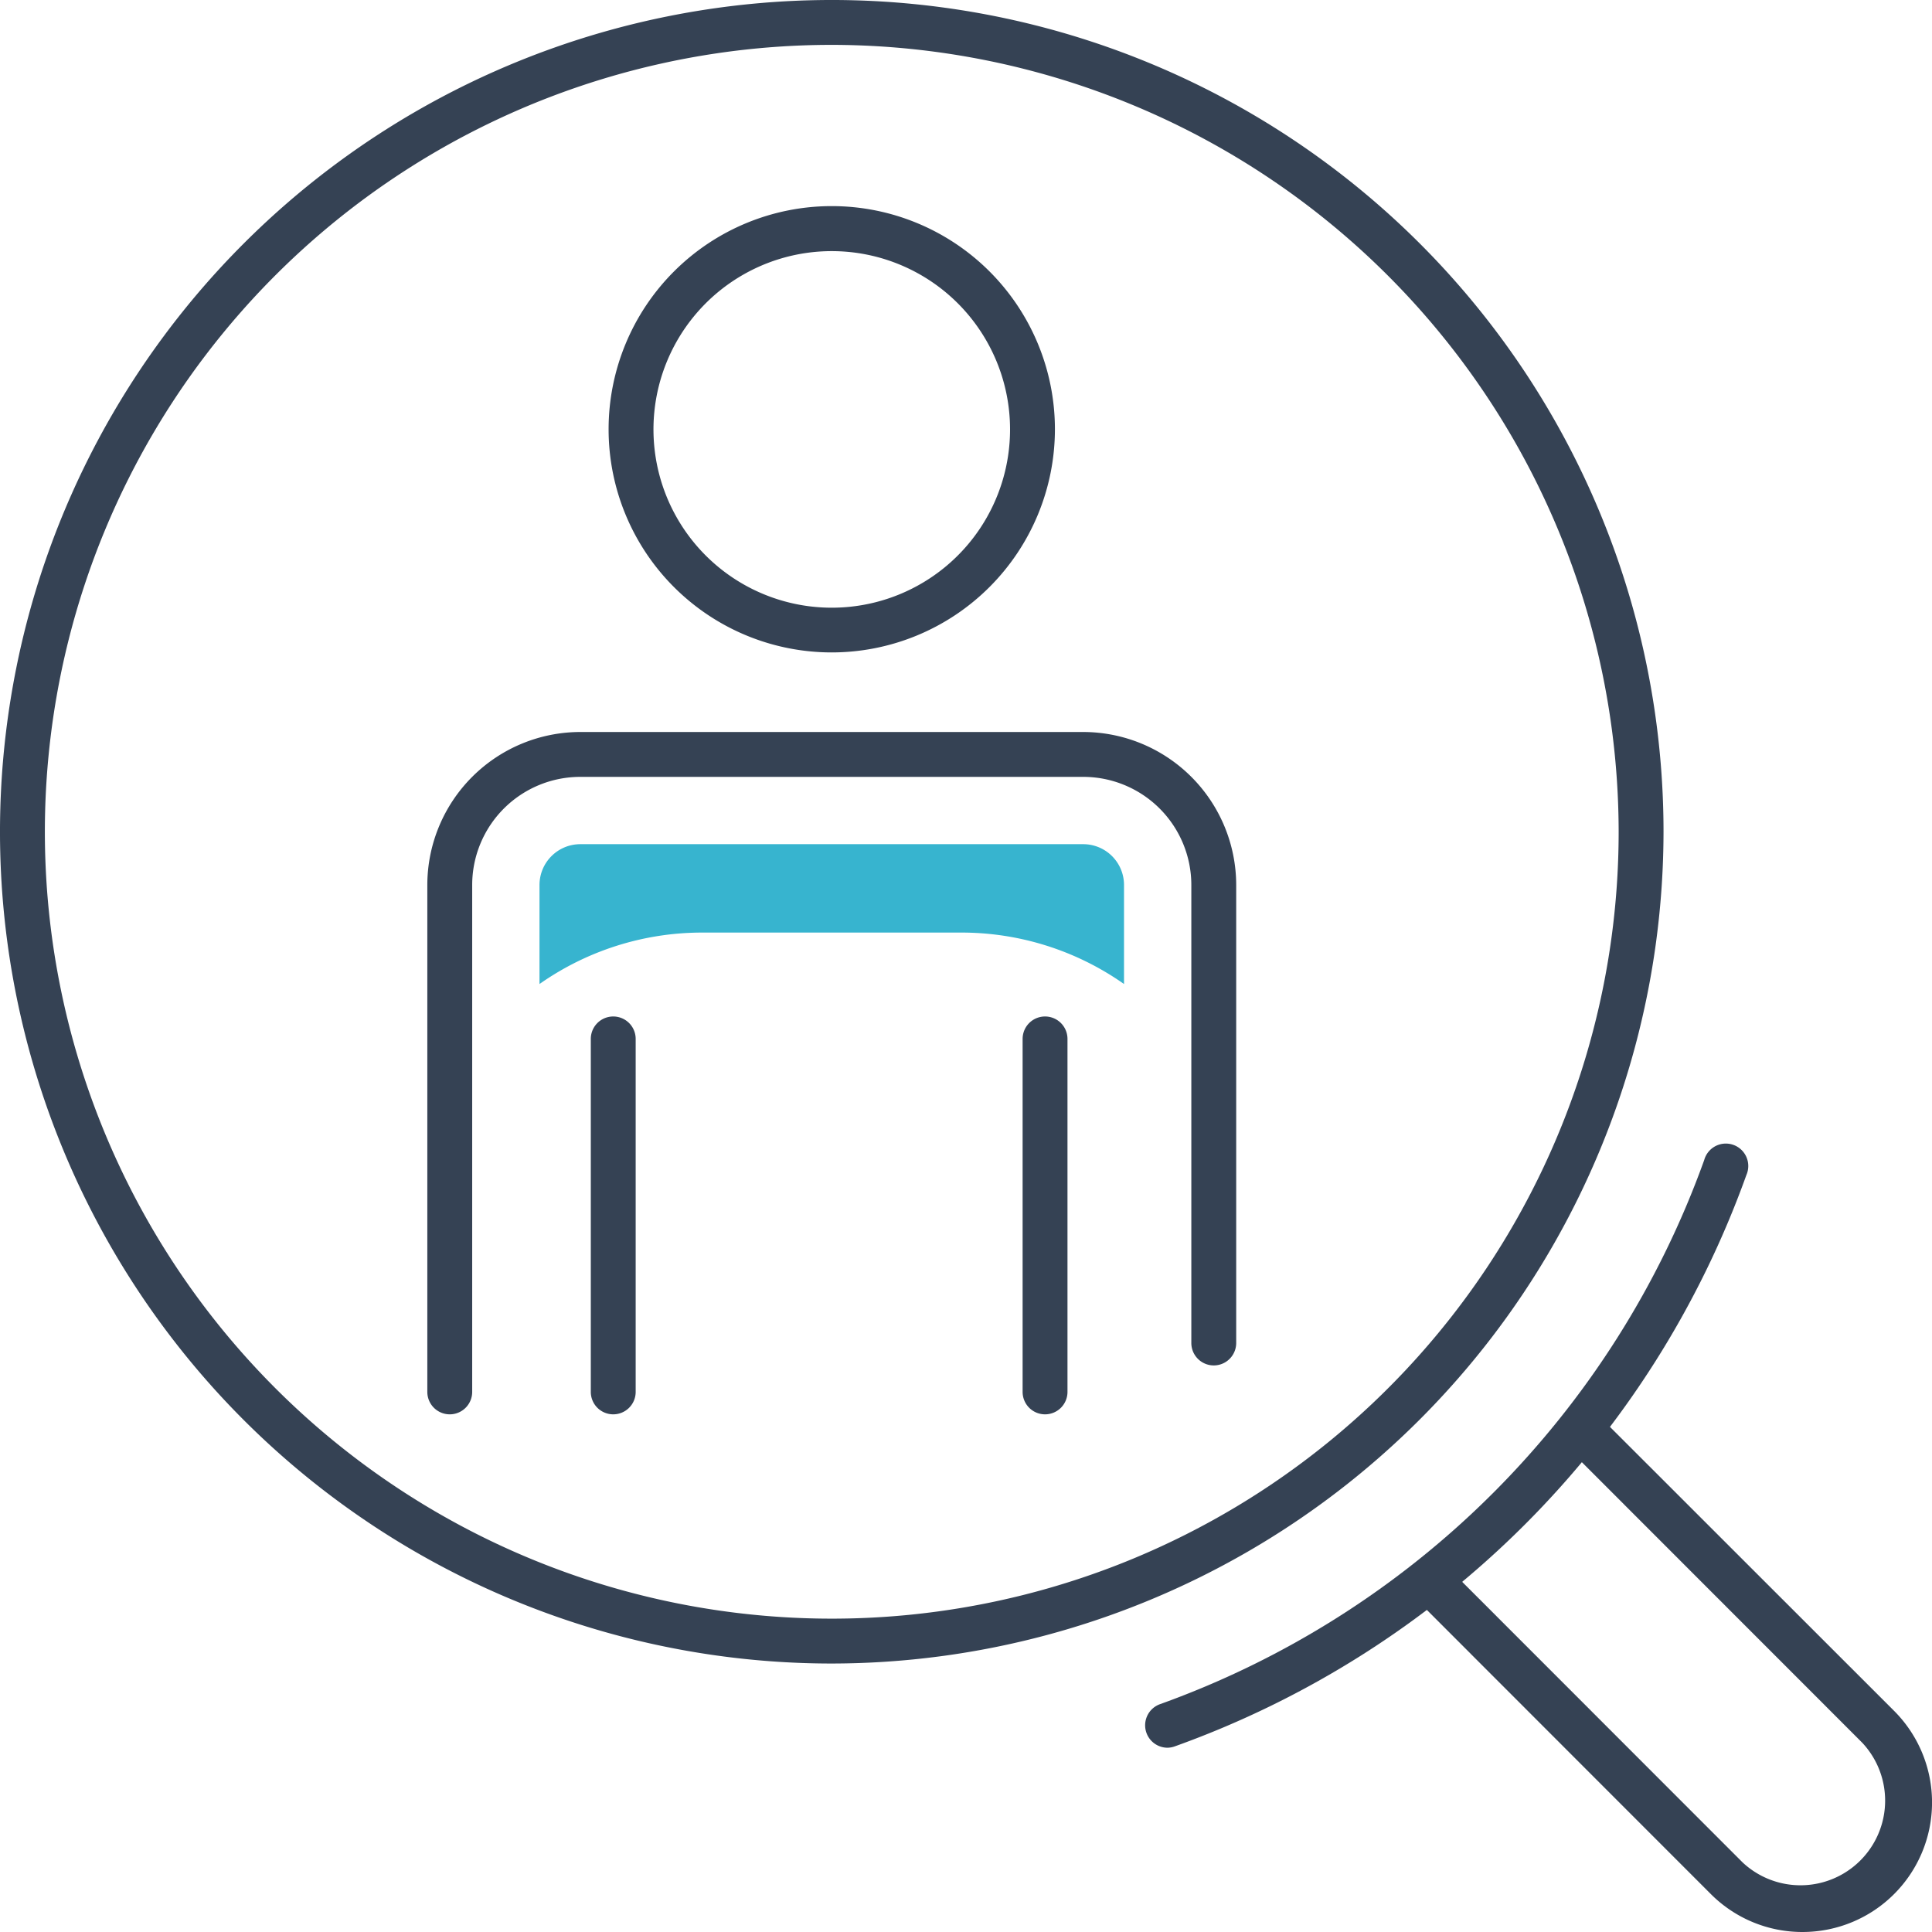
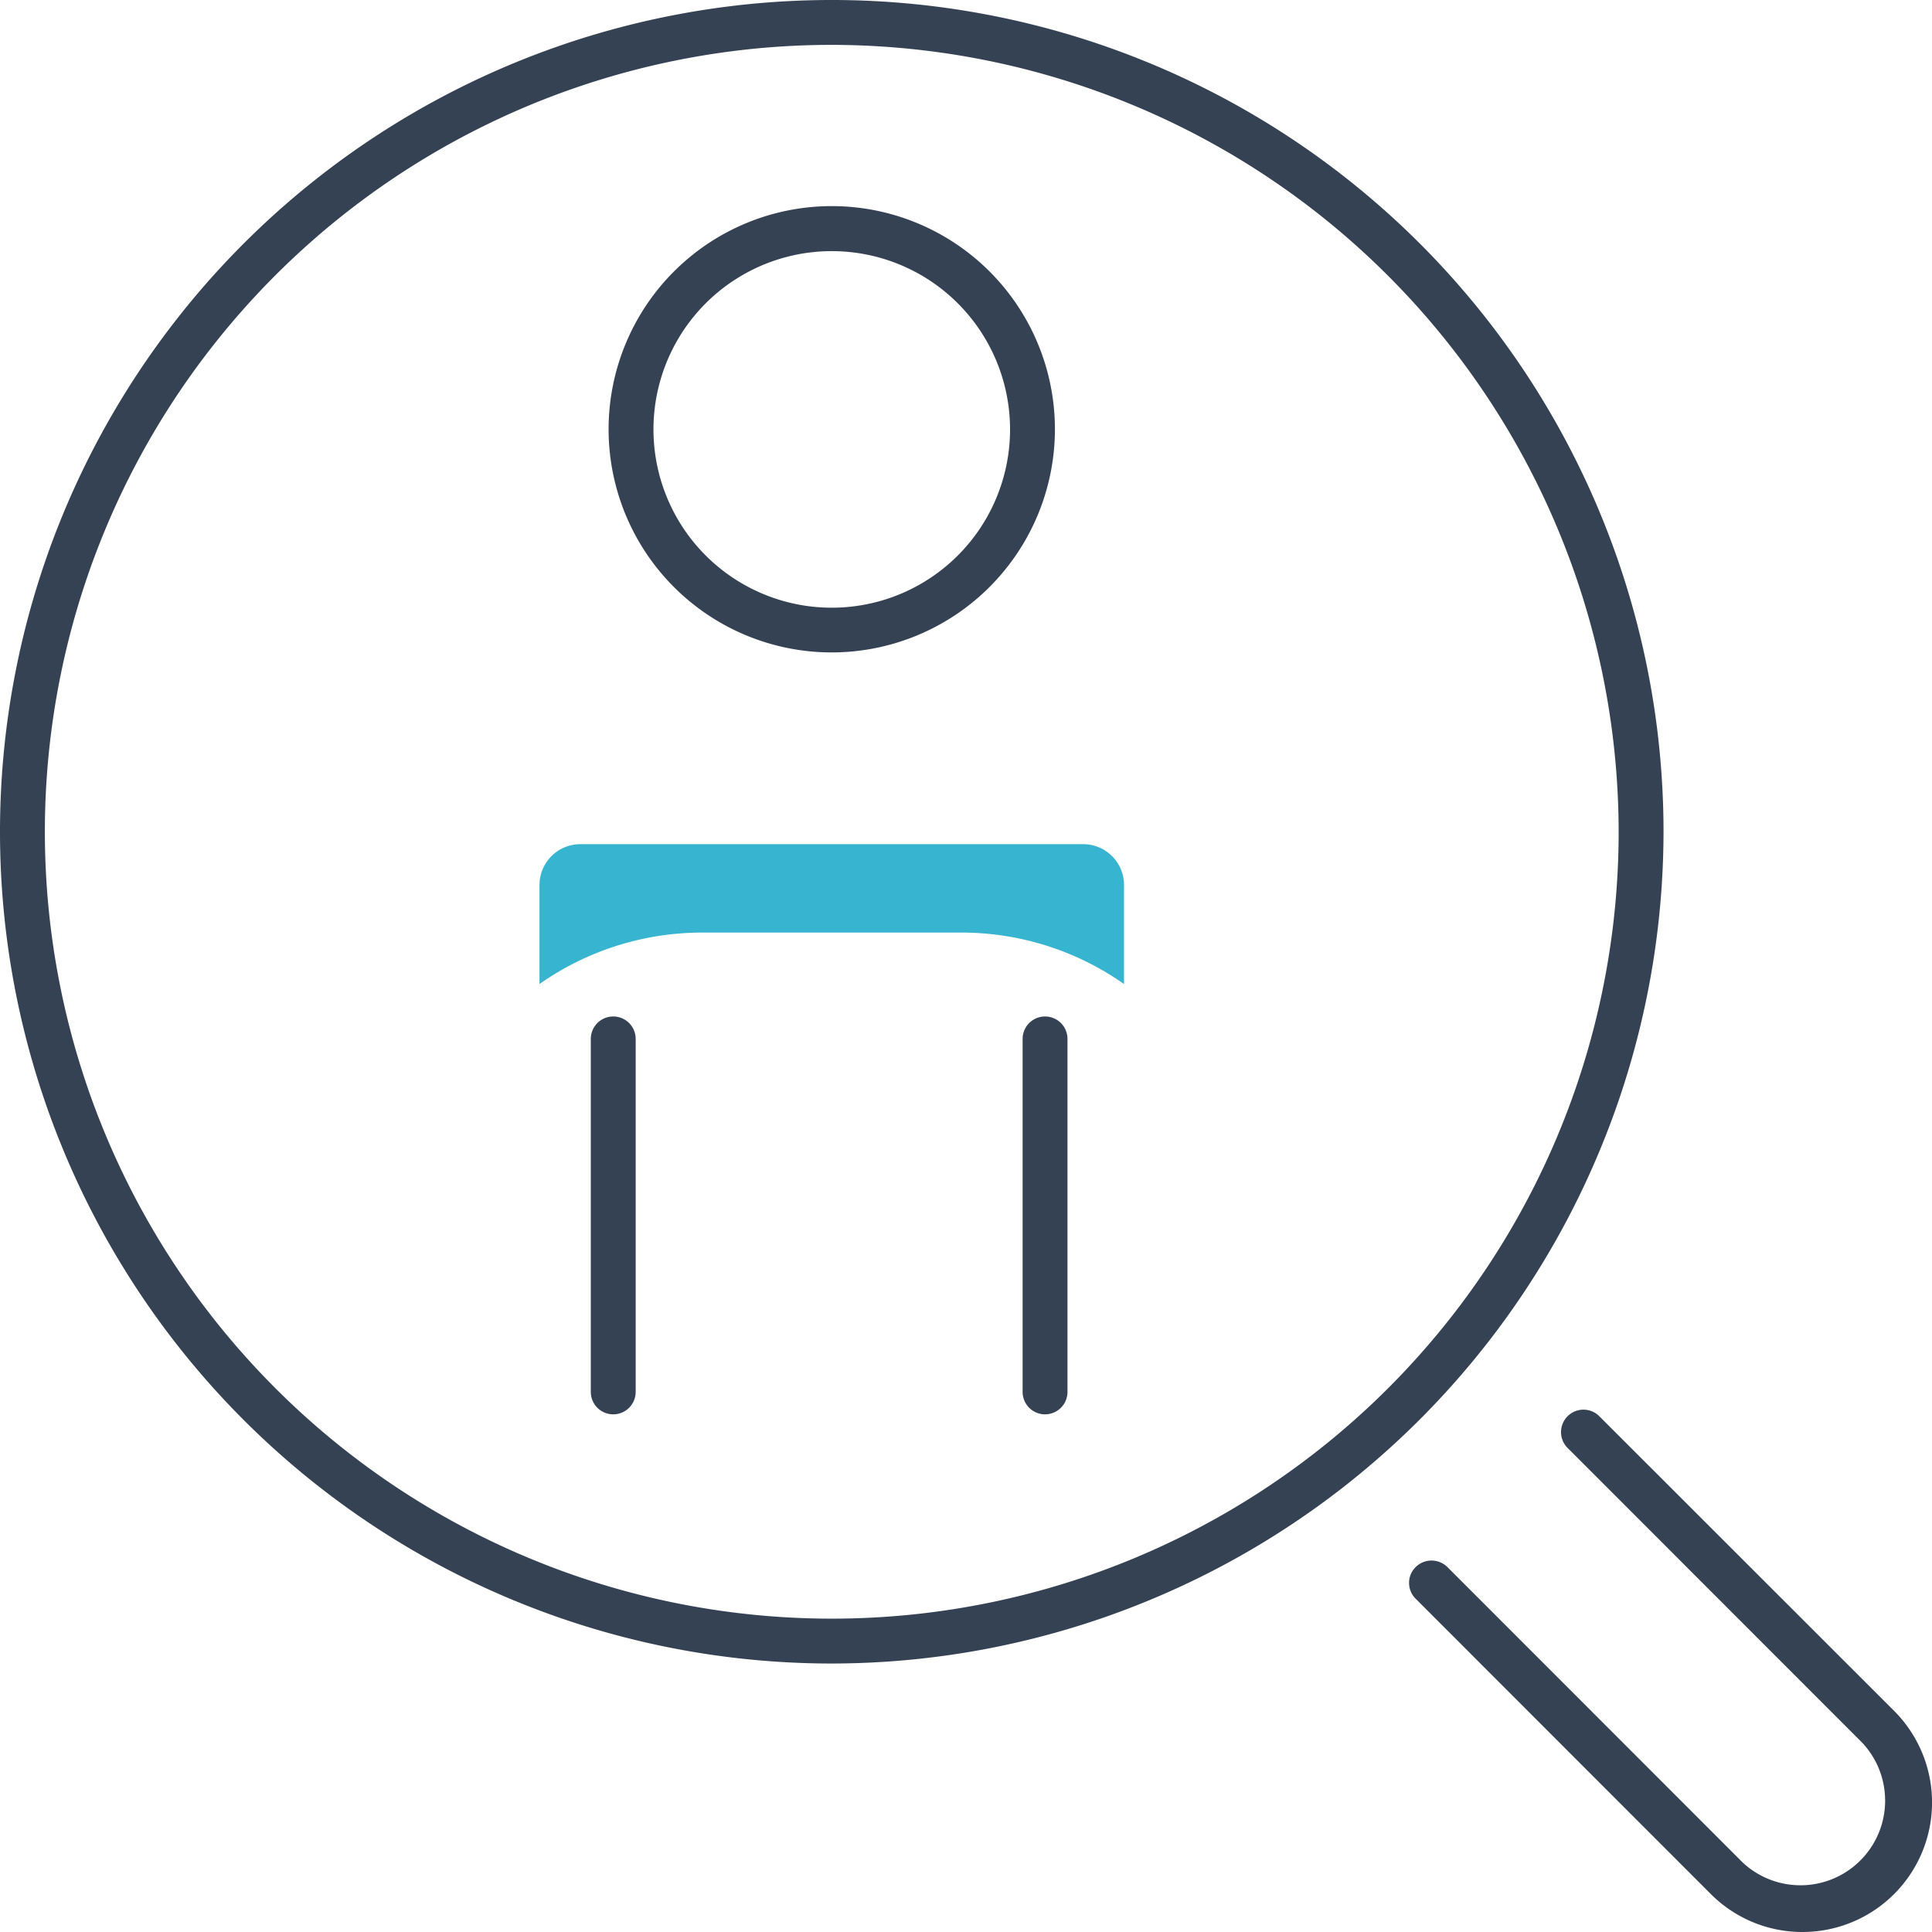
<svg xmlns="http://www.w3.org/2000/svg" viewBox="0 0 129.17 129.17">
  <defs>
    <style>.cls-1{fill:#354254;}.cls-2{fill:#37b4cf;}</style>
  </defs>
  <g id="Capa_2" data-name="Capa 2">
    <g id="Capa_1-2" data-name="Capa 1">
      <path class="cls-1" d="M55.61,111.22a55.61,55.61,0,1,1,55.61-55.61A55.67,55.67,0,0,1,55.61,111.22ZM55.61,3a52.61,52.61,0,1,0,52.61,52.61A52.67,52.67,0,0,0,55.61,3Z" />
      <path class="cls-1" d="M120.52,129.17a8.64,8.64,0,0,1-6.13-2.53L94.65,106.89a1.49,1.49,0,0,1,0-2.12,1.51,1.51,0,0,1,2.12,0l19.74,19.75a5.66,5.66,0,0,0,8-8L104.77,96.77a1.5,1.5,0,0,1,2.12-2.12l19.75,19.74a8.66,8.66,0,0,1-6.12,14.78Z" />
-       <path class="cls-1" d="M78.06,116.85a1.5,1.5,0,0,1-.51-2.91,60.32,60.32,0,0,0,36.39-36.38,1.5,1.5,0,1,1,2.82,1,63.28,63.28,0,0,1-38.19,38.19A1.52,1.52,0,0,1,78.06,116.85Z" />
      <path class="cls-1" d="M69.87,94.56a1.5,1.5,0,0,1-1.5-1.5V69.46a1.5,1.5,0,1,1,3,0v23.6A1.5,1.5,0,0,1,69.87,94.56Z" />
      <path class="cls-1" d="M41,94.56a1.5,1.5,0,0,1-1.5-1.5V69.46a1.5,1.5,0,0,1,3,0v23.6A1.5,1.5,0,0,1,41,94.56Z" />
      <path class="cls-1" d="M55.61,43.62A14.92,14.92,0,1,1,70.53,28.7,14.93,14.93,0,0,1,55.61,43.62Zm0-26.83A11.92,11.92,0,1,0,67.53,28.7,11.92,11.92,0,0,0,55.61,16.79Z" />
-       <path class="cls-1" d="M30.07,94.56a1.5,1.5,0,0,1-1.5-1.5V59.17A10.24,10.24,0,0,1,38.8,48.94H72.42A10.24,10.24,0,0,1,82.65,59.17V89.79a1.5,1.5,0,0,1-3,0V59.17a7.23,7.23,0,0,0-7.23-7.23H38.8a7.23,7.23,0,0,0-7.23,7.23V93.06A1.5,1.5,0,0,1,30.07,94.56Z" />
      <path class="cls-2" d="M72.42,56.44H38.8a2.73,2.73,0,0,0-2.73,2.73v6.62h0a18.9,18.9,0,0,1,10.87-3.44H64.28a18.88,18.88,0,0,1,10.87,3.44h0V59.17A2.73,2.73,0,0,0,72.42,56.44Z" />
    </g>
  </g>
</svg>